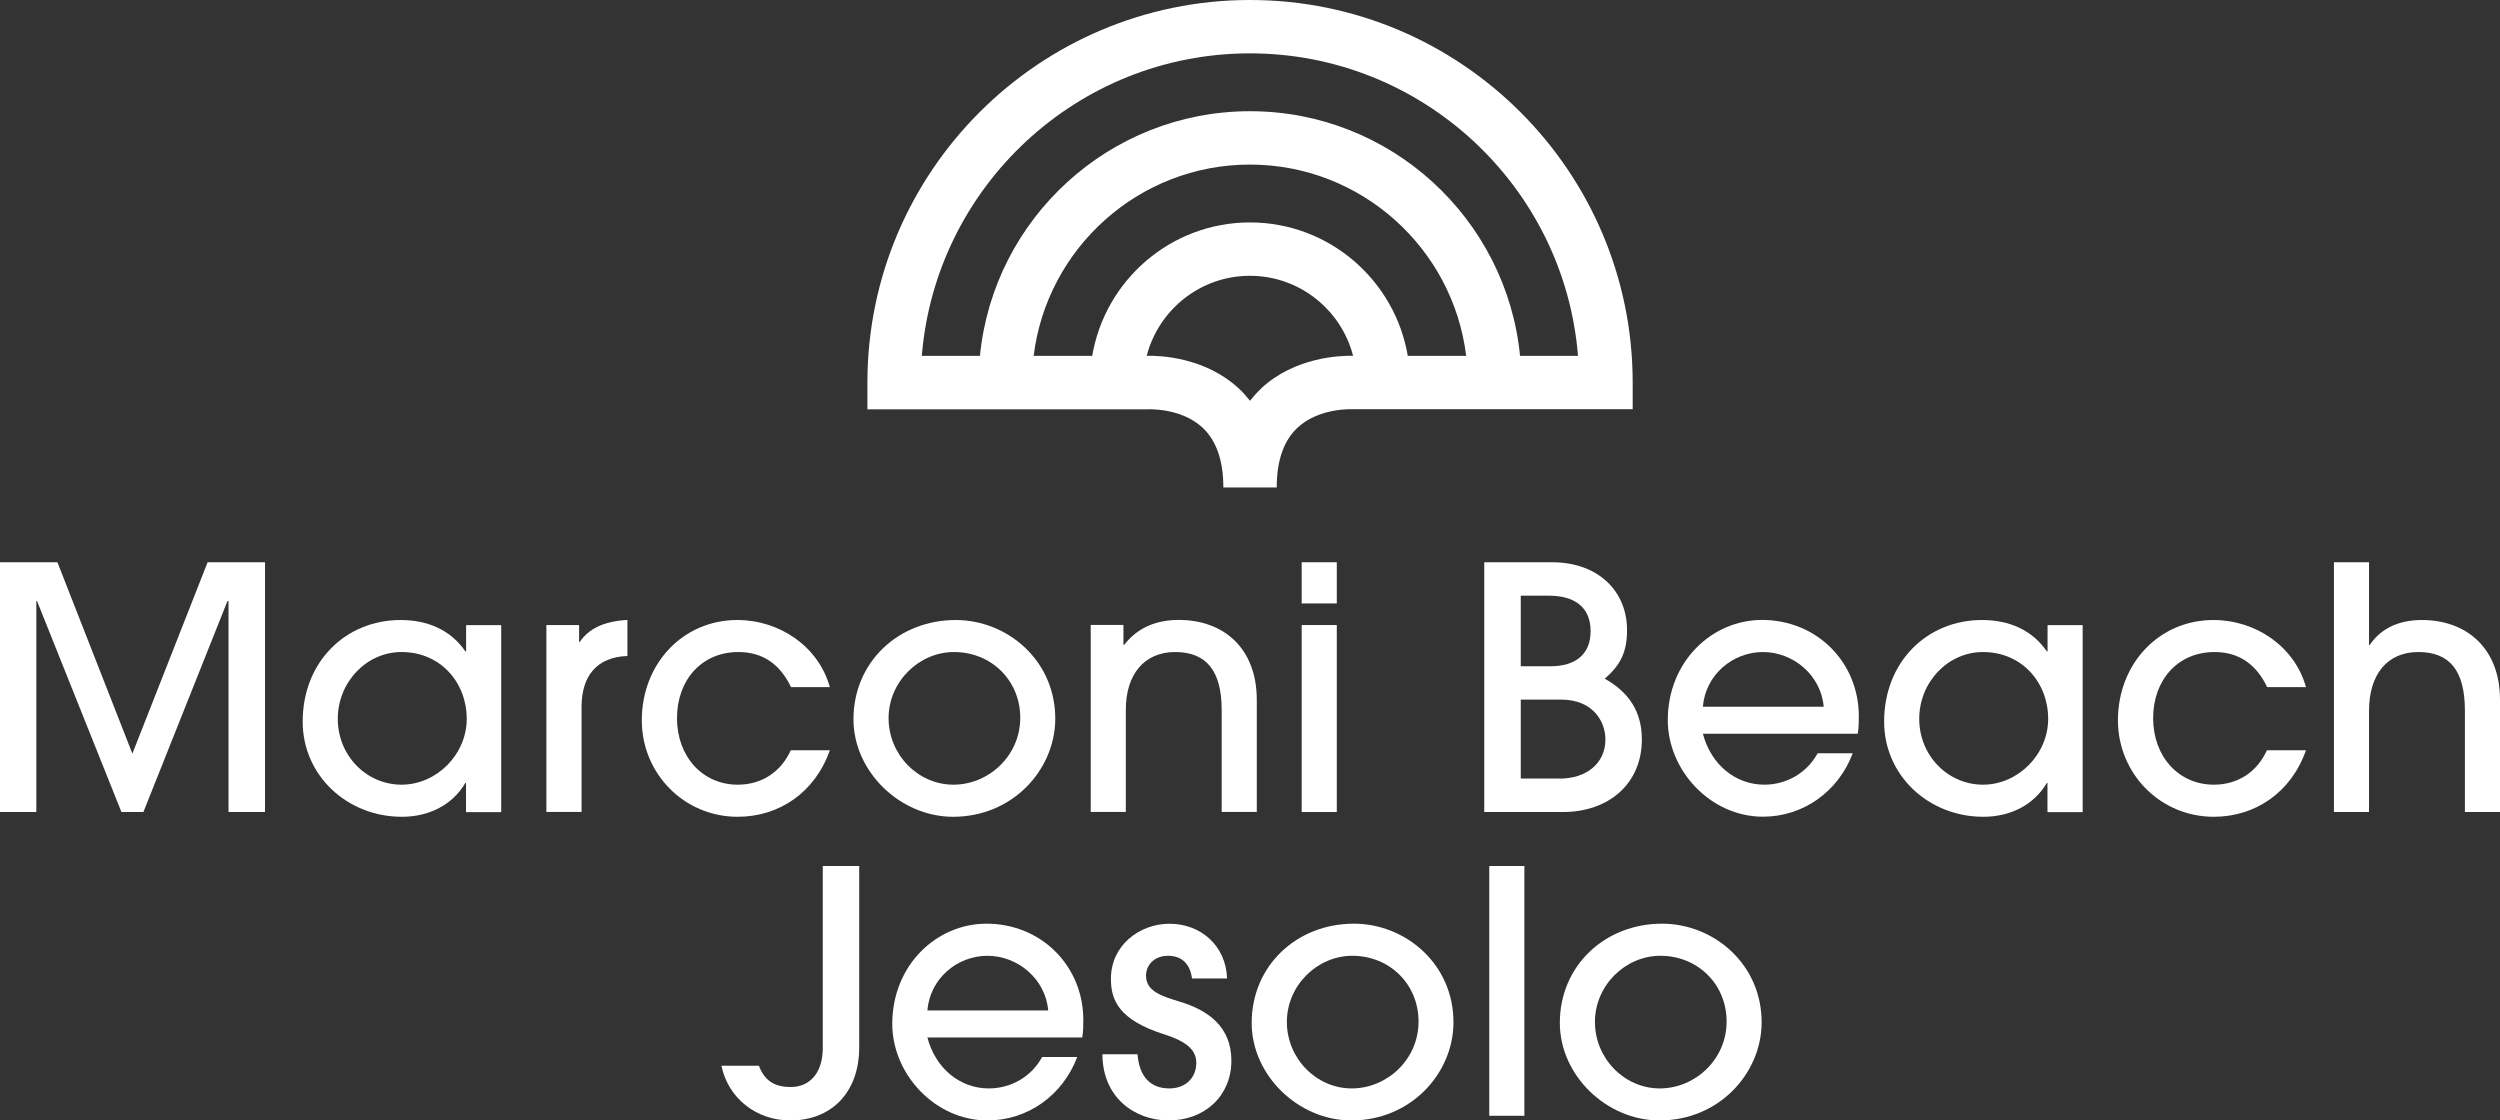
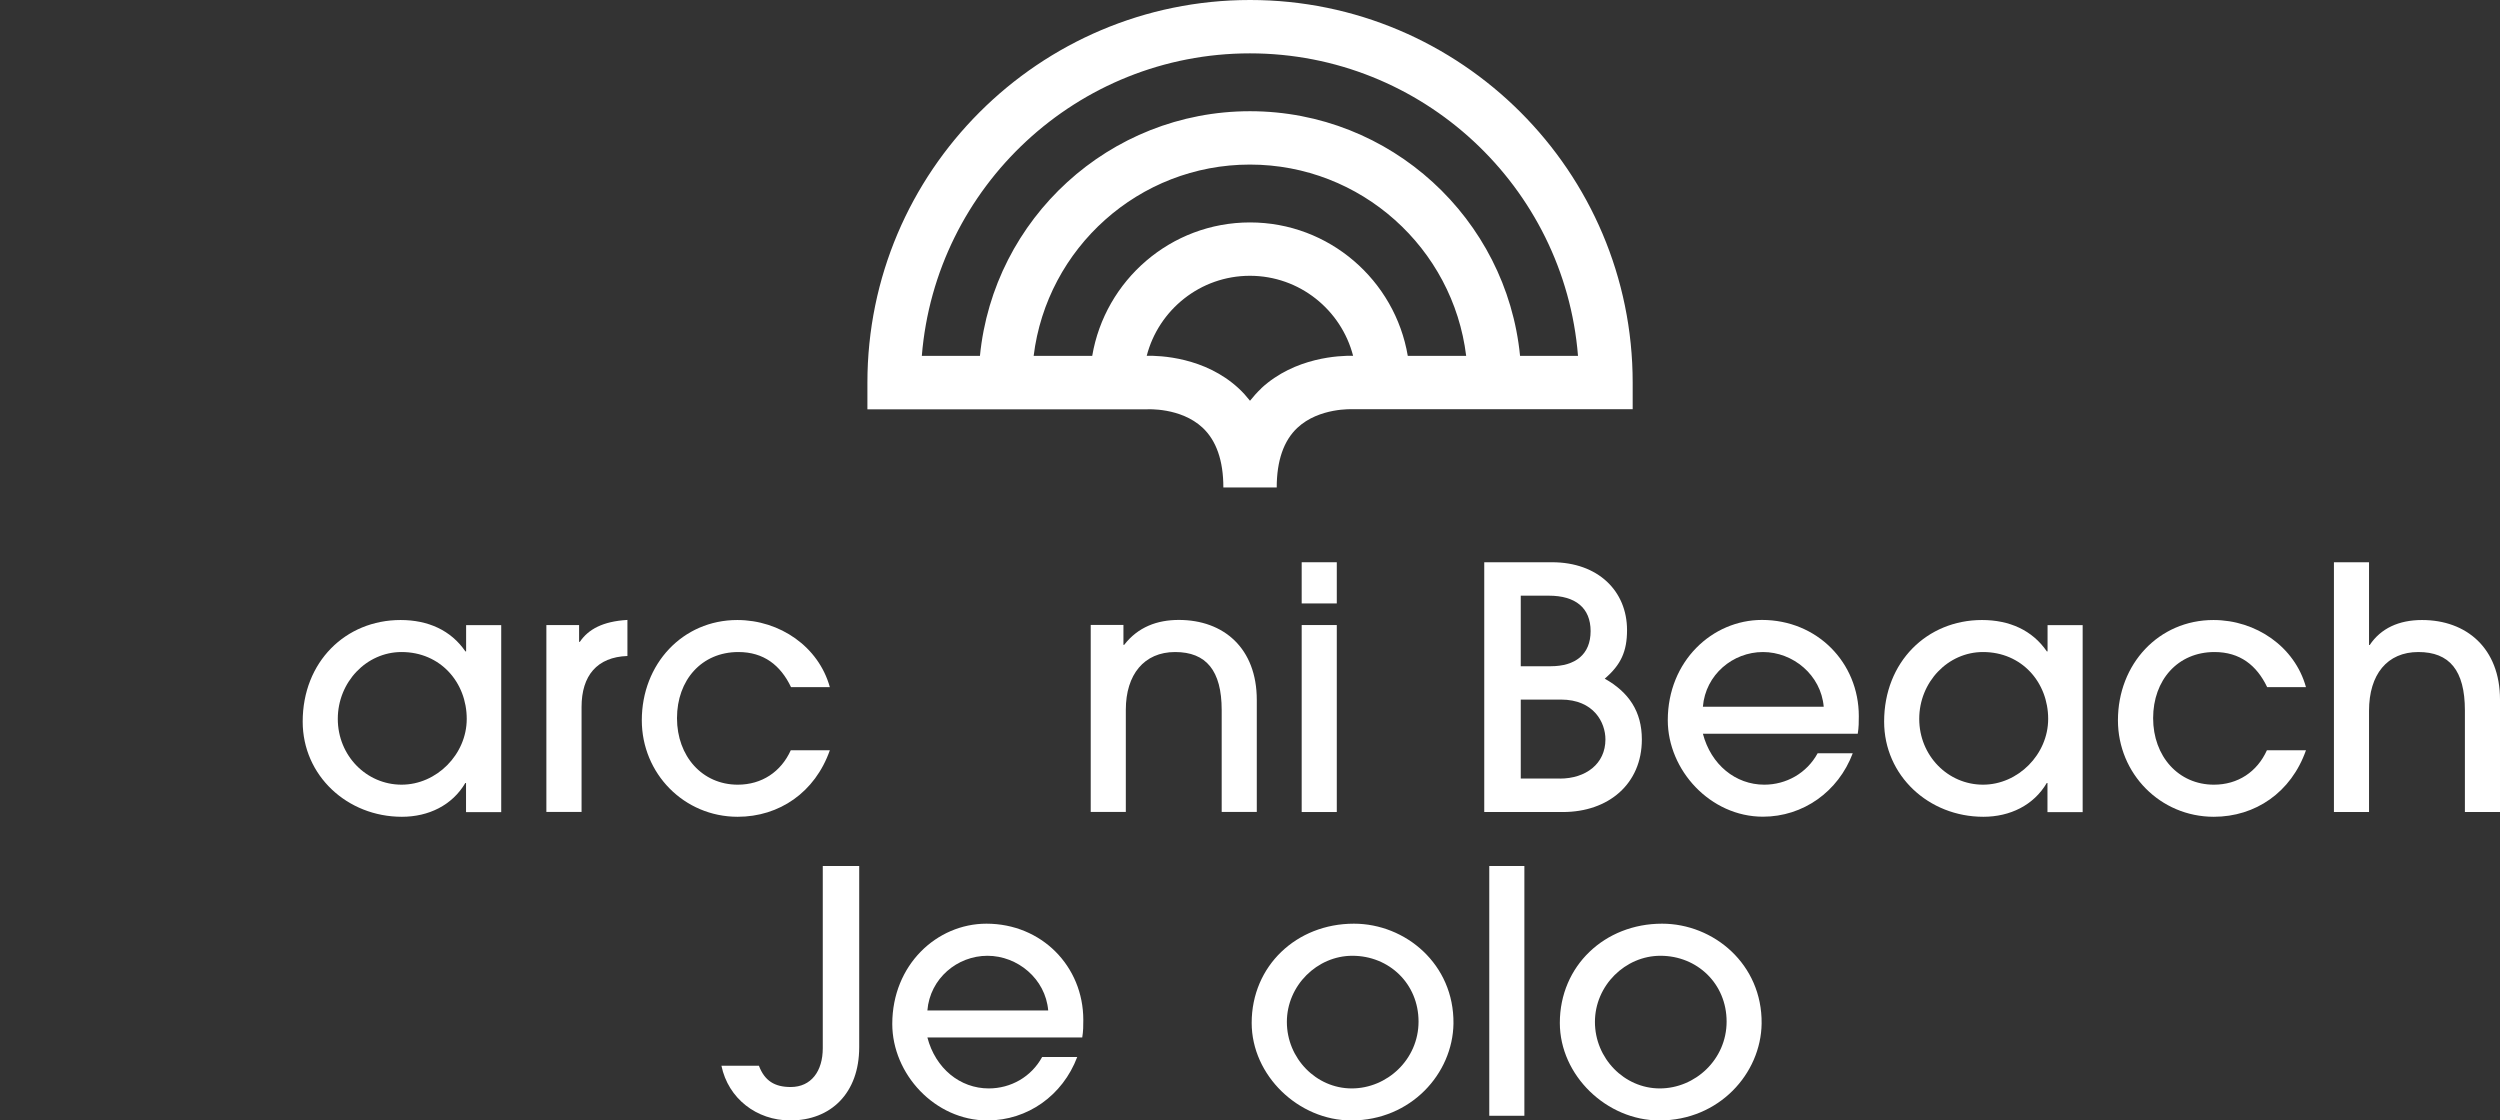
<svg xmlns="http://www.w3.org/2000/svg" id="Livello_2" data-name="Livello 2" viewBox="0 0 283.46 127.04">
  <rect x="0" y="0" width="283.46" height="127.04" fill="#333333" stroke="none" />
  <defs>
    <style>      .cls-1 {        fill: #fff;        stroke-width: 0px;      }    </style>
  </defs>
  <g id="Livello_2-2" data-name="Livello 2">
    <g>
      <g>
-         <path class="cls-1" d="M25.91,92.07v-23.92h-.12l-9.53,23.92h-2.49l-9.57-23.92h-.08v23.92H0v-28.32h6.51l8.5,21.7,8.53-21.7h6.51v28.32h-4.13Z" />
        <path class="cls-1" d="M52.84,92.07v-3.29h-.08c-1.49,2.53-4.17,3.83-7.19,3.83-6.2,0-11.25-4.67-11.25-10.79,0-6.77,4.86-11.52,11.1-11.52,3.1,0,5.7,1.15,7.35,3.56h.08v-2.98h3.98v21.2h-3.98ZM52.92,81.51c0-4.13-2.98-7.58-7.39-7.58-3.98,0-7.23,3.41-7.23,7.58s3.25,7.46,7.23,7.46,7.39-3.44,7.39-7.46Z" />
        <path class="cls-1" d="M61.95,92.07v-21.2h3.71v1.91h.08c.96-1.42,2.6-2.33,5.4-2.49v4.09c-3.44.12-5.2,2.22-5.2,5.78v11.9h-3.98Z" />
-         <path class="cls-1" d="M94.09,85.07c-1.68,4.78-5.74,7.54-10.45,7.54-6.08,0-10.87-4.9-10.87-10.94,0-6.39,4.63-11.37,10.83-11.37,4.82,0,9.22,3.02,10.49,7.61h-4.4c-1.19-2.49-3.1-3.98-5.97-3.98-4.17,0-6.96,3.18-6.96,7.5s2.87,7.54,6.89,7.54c2.72,0,4.9-1.45,6.01-3.9h4.44Z" />
-         <path class="cls-1" d="M108.06,92.61c-5.97,0-11.29-5.09-11.29-11.06,0-6.47,5.09-11.25,11.59-11.25,5.85,0,11.37,4.59,11.29,11.33-.08,5.66-4.82,10.98-11.59,10.98ZM108.17,73.93c-3.98,0-7.42,3.37-7.42,7.5s3.33,7.54,7.35,7.54,7.58-3.29,7.58-7.58-3.33-7.46-7.5-7.46Z" />
+         <path class="cls-1" d="M94.09,85.07c-1.68,4.78-5.74,7.54-10.45,7.54-6.08,0-10.87-4.9-10.87-10.94,0-6.39,4.63-11.37,10.83-11.37,4.82,0,9.22,3.02,10.49,7.61h-4.4c-1.19-2.49-3.1-3.98-5.97-3.98-4.17,0-6.96,3.18-6.96,7.5s2.87,7.54,6.89,7.54c2.72,0,4.9-1.45,6.01-3.9Z" />
        <path class="cls-1" d="M138.52,92.07v-11.56c0-4.48-1.76-6.58-5.28-6.58s-5.59,2.56-5.59,6.54v11.59h-3.98v-21.2h3.71v2.26h.08c1.57-2.03,3.75-2.83,6.2-2.83,5.09,0,8.84,3.21,8.84,9.07v12.7h-3.98Z" />
        <path class="cls-1" d="M147.59,68.42v-4.67h3.98v4.67h-3.98ZM147.59,92.07v-21.2h3.98v21.2h-3.98Z" />
        <path class="cls-1" d="M168.29,92.07v-28.32h7.69c5.2,0,8.5,3.25,8.5,7.69,0,2.41-.69,3.94-2.53,5.51,2.72,1.53,4.21,3.71,4.21,6.89,0,5.05-3.79,8.23-8.95,8.23h-8.92ZM175.83,75.54c2.79,0,4.52-1.34,4.52-3.98s-1.72-4.02-4.74-4.02h-3.18v8h3.41ZM176.86,88.28c2.95,0,5.17-1.68,5.17-4.44,0-1.91-1.3-4.52-5.05-4.52h-4.55v8.95h4.44Z" />
        <path class="cls-1" d="M193.08,83.19c.92,3.52,3.71,5.78,6.96,5.78,2.49,0,4.82-1.3,6.05-3.56h3.98c-1.64,4.36-5.63,7.19-10.18,7.19-5.97,0-10.79-5.28-10.79-10.94,0-6.7,5.05-11.37,10.68-11.37,6.24,0,10.98,4.82,10.98,10.91,0,.65,0,1.26-.12,1.99h-17.56ZM206.78,80.13c-.31-3.6-3.48-6.2-6.89-6.2s-6.51,2.56-6.81,6.2h13.7Z" />
        <path class="cls-1" d="M232.15,92.07v-3.29h-.08c-1.49,2.53-4.17,3.83-7.19,3.83-6.2,0-11.25-4.67-11.25-10.79,0-6.77,4.86-11.52,11.1-11.52,3.1,0,5.7,1.15,7.35,3.56h.08v-2.98h3.98v21.2h-3.98ZM232.23,81.51c0-4.13-2.98-7.58-7.39-7.58-3.98,0-7.23,3.41-7.23,7.58s3.25,7.46,7.23,7.46,7.39-3.44,7.39-7.46Z" />
        <path class="cls-1" d="M261.46,85.07c-1.68,4.78-5.74,7.54-10.45,7.54-6.08,0-10.87-4.9-10.87-10.94,0-6.39,4.63-11.37,10.83-11.37,4.82,0,9.22,3.02,10.49,7.61h-4.4c-1.19-2.49-3.1-3.98-5.97-3.98-4.17,0-6.96,3.18-6.96,7.5s2.87,7.54,6.89,7.54c2.72,0,4.9-1.45,6.01-3.9h4.44Z" />
        <path class="cls-1" d="M279.48,92.07v-11.52c0-4.55-1.76-6.62-5.28-6.62s-5.59,2.53-5.59,6.66v11.48h-3.98v-28.32h3.98v9.38h.08c1.26-1.88,3.29-2.83,5.93-2.83,5.05,0,8.84,3.21,8.84,9.03v12.74h-3.98Z" />
        <path class="cls-1" d="M93.29,98.19h4.13v20.55c0,5.2-3.21,8.3-7.81,8.3-3.83,0-7.04-2.49-7.81-6.2h4.25c.65,1.72,1.8,2.41,3.6,2.41,2.33,0,3.64-1.8,3.64-4.4v-20.66Z" />
        <path class="cls-1" d="M105.15,117.63c.92,3.52,3.71,5.78,6.96,5.78,2.49,0,4.82-1.3,6.05-3.56h3.98c-1.65,4.36-5.63,7.19-10.18,7.19-5.97,0-10.79-5.28-10.79-10.94,0-6.7,5.05-11.37,10.68-11.37,6.24,0,10.98,4.82,10.98,10.91,0,.65,0,1.26-.12,1.99h-17.56ZM118.85,114.57c-.31-3.6-3.48-6.2-6.89-6.2s-6.51,2.56-6.81,6.2h13.7Z" />
-         <path class="cls-1" d="M135.15,110.93c-.19-1.53-1.07-2.56-2.72-2.56-1.53,0-2.49,1.03-2.49,2.26,0,1.8,1.84,2.33,3.94,2.98,2.98.92,5.74,2.72,5.74,6.66s-2.98,6.77-7.12,6.77c-3.83,0-7.5-2.6-7.5-7.5h3.98c.19,2.56,1.49,3.87,3.6,3.87,1.84,0,3.06-1.19,3.06-2.91,0-1.45-1.11-2.41-3.6-3.21-5.2-1.64-6.08-3.9-6.08-6.31,0-3.75,3.18-6.24,6.66-6.24s6.39,2.45,6.51,6.2h-3.98Z" />
        <path class="cls-1" d="M153.21,127.04c-5.97,0-11.29-5.09-11.29-11.06,0-6.47,5.09-11.25,11.59-11.25,5.85,0,11.37,4.59,11.29,11.33-.08,5.66-4.82,10.98-11.59,10.98ZM153.33,108.37c-3.98,0-7.42,3.37-7.42,7.5s3.33,7.54,7.35,7.54,7.58-3.29,7.58-7.58-3.33-7.46-7.5-7.46Z" />
        <path class="cls-1" d="M168.86,126.51v-28.32h3.98v28.32h-3.98Z" />
        <path class="cls-1" d="M188.15,127.04c-5.97,0-11.29-5.09-11.29-11.06,0-6.47,5.09-11.25,11.59-11.25,5.85,0,11.37,4.59,11.29,11.33-.08,5.66-4.82,10.98-11.59,10.98ZM188.26,108.37c-3.98,0-7.42,3.37-7.42,7.5s3.33,7.54,7.35,7.54,7.58-3.29,7.58-7.58-3.33-7.46-7.5-7.46Z" />
      </g>
      <path class="cls-1" d="M141.73,0c-23.92,0-43.38,19.46-43.38,43.38v3.03h31.72s3.79-.23,6.27,2.07c1.57,1.46,2.37,3.74,2.37,6.79h6.05c0-3.03.79-5.31,2.34-6.76,2.47-2.32,6.28-2.11,6.3-2.11h31.72s0-3.02,0-3.02c0-23.92-19.46-43.38-43.38-43.38ZM143.01,44.04c-.47.43-.88.91-1.28,1.4-.39-.49-.81-.97-1.28-1.4-3.84-3.56-8.95-3.73-10.43-3.7,1.35-5.21,6.08-9.07,11.7-9.07s10.35,3.86,11.7,9.07c-1.48-.03-6.59.14-10.43,3.7ZM159.62,40.35c-1.45-8.57-8.91-15.13-17.89-15.13s-16.44,6.56-17.89,15.13h-6.64c1.5-12.21,11.92-21.69,24.52-21.69s23.03,9.48,24.52,21.69h-6.64ZM172.35,40.35c-1.53-15.55-14.67-27.74-30.62-27.74s-29.09,12.19-30.62,27.74h-6.59c1.55-19.17,17.64-34.3,37.2-34.3s35.66,15.13,37.2,34.3h-6.59Z" />
    </g>
  </g>
</svg>